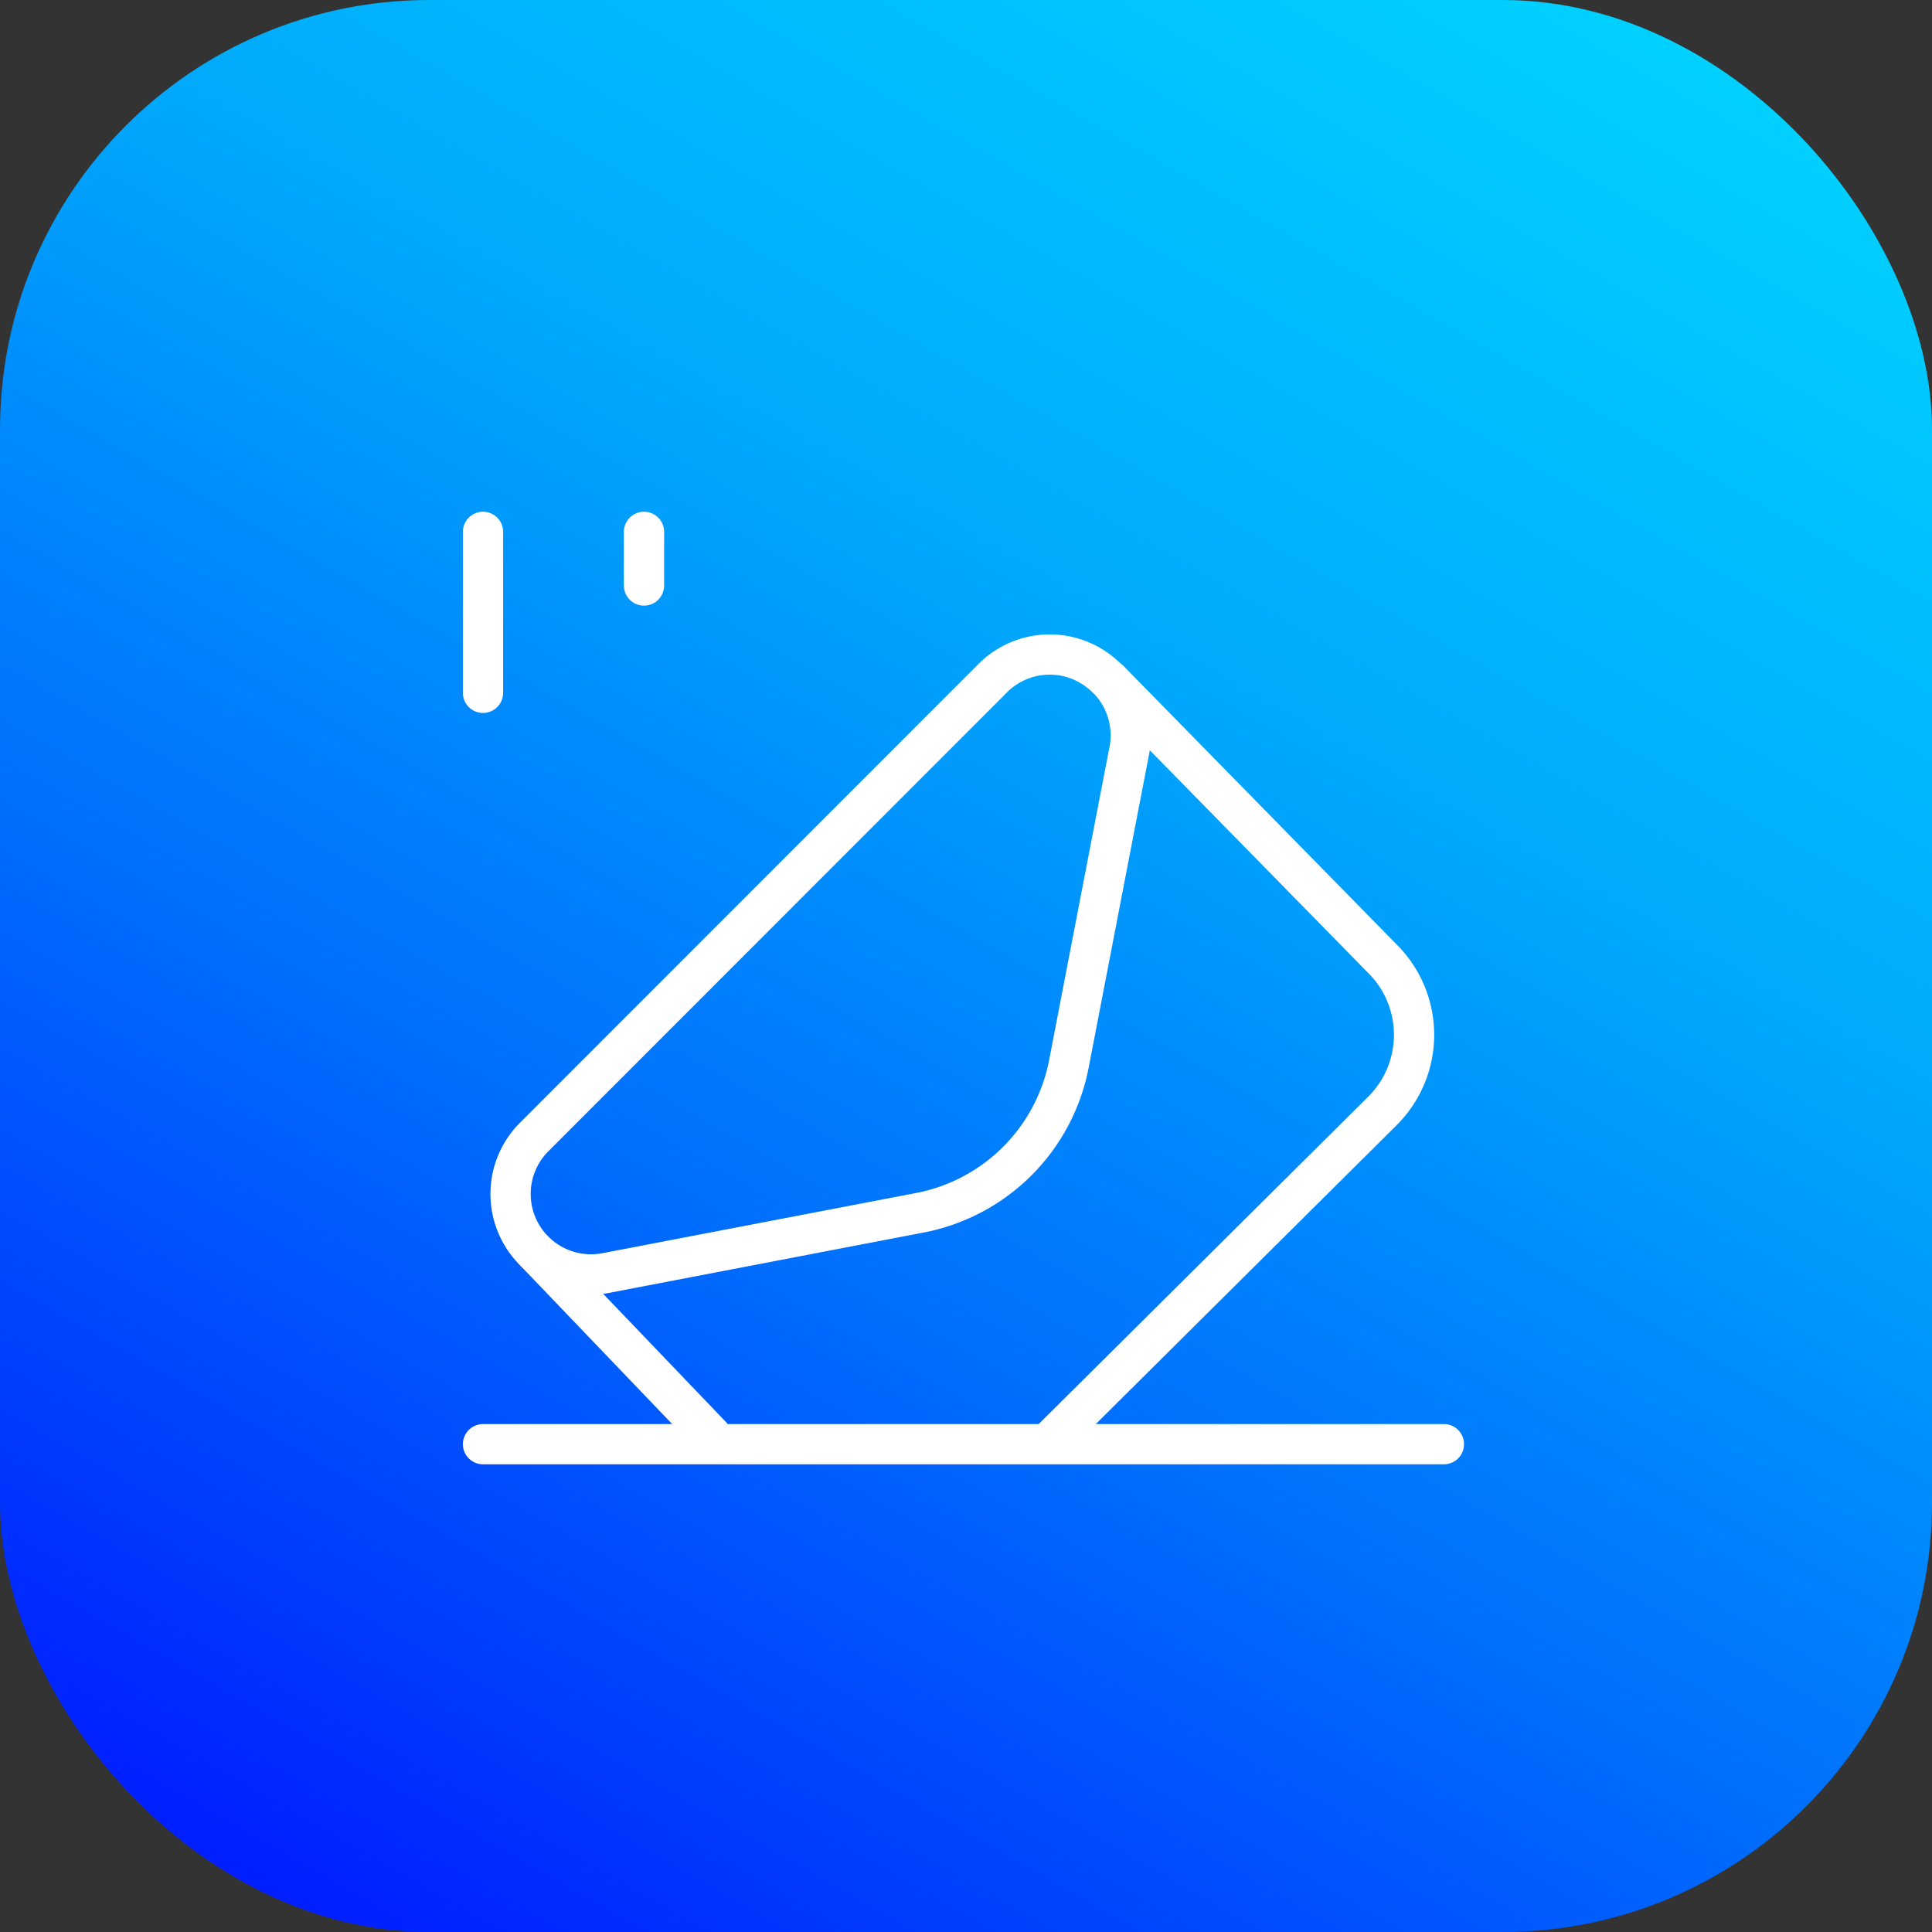
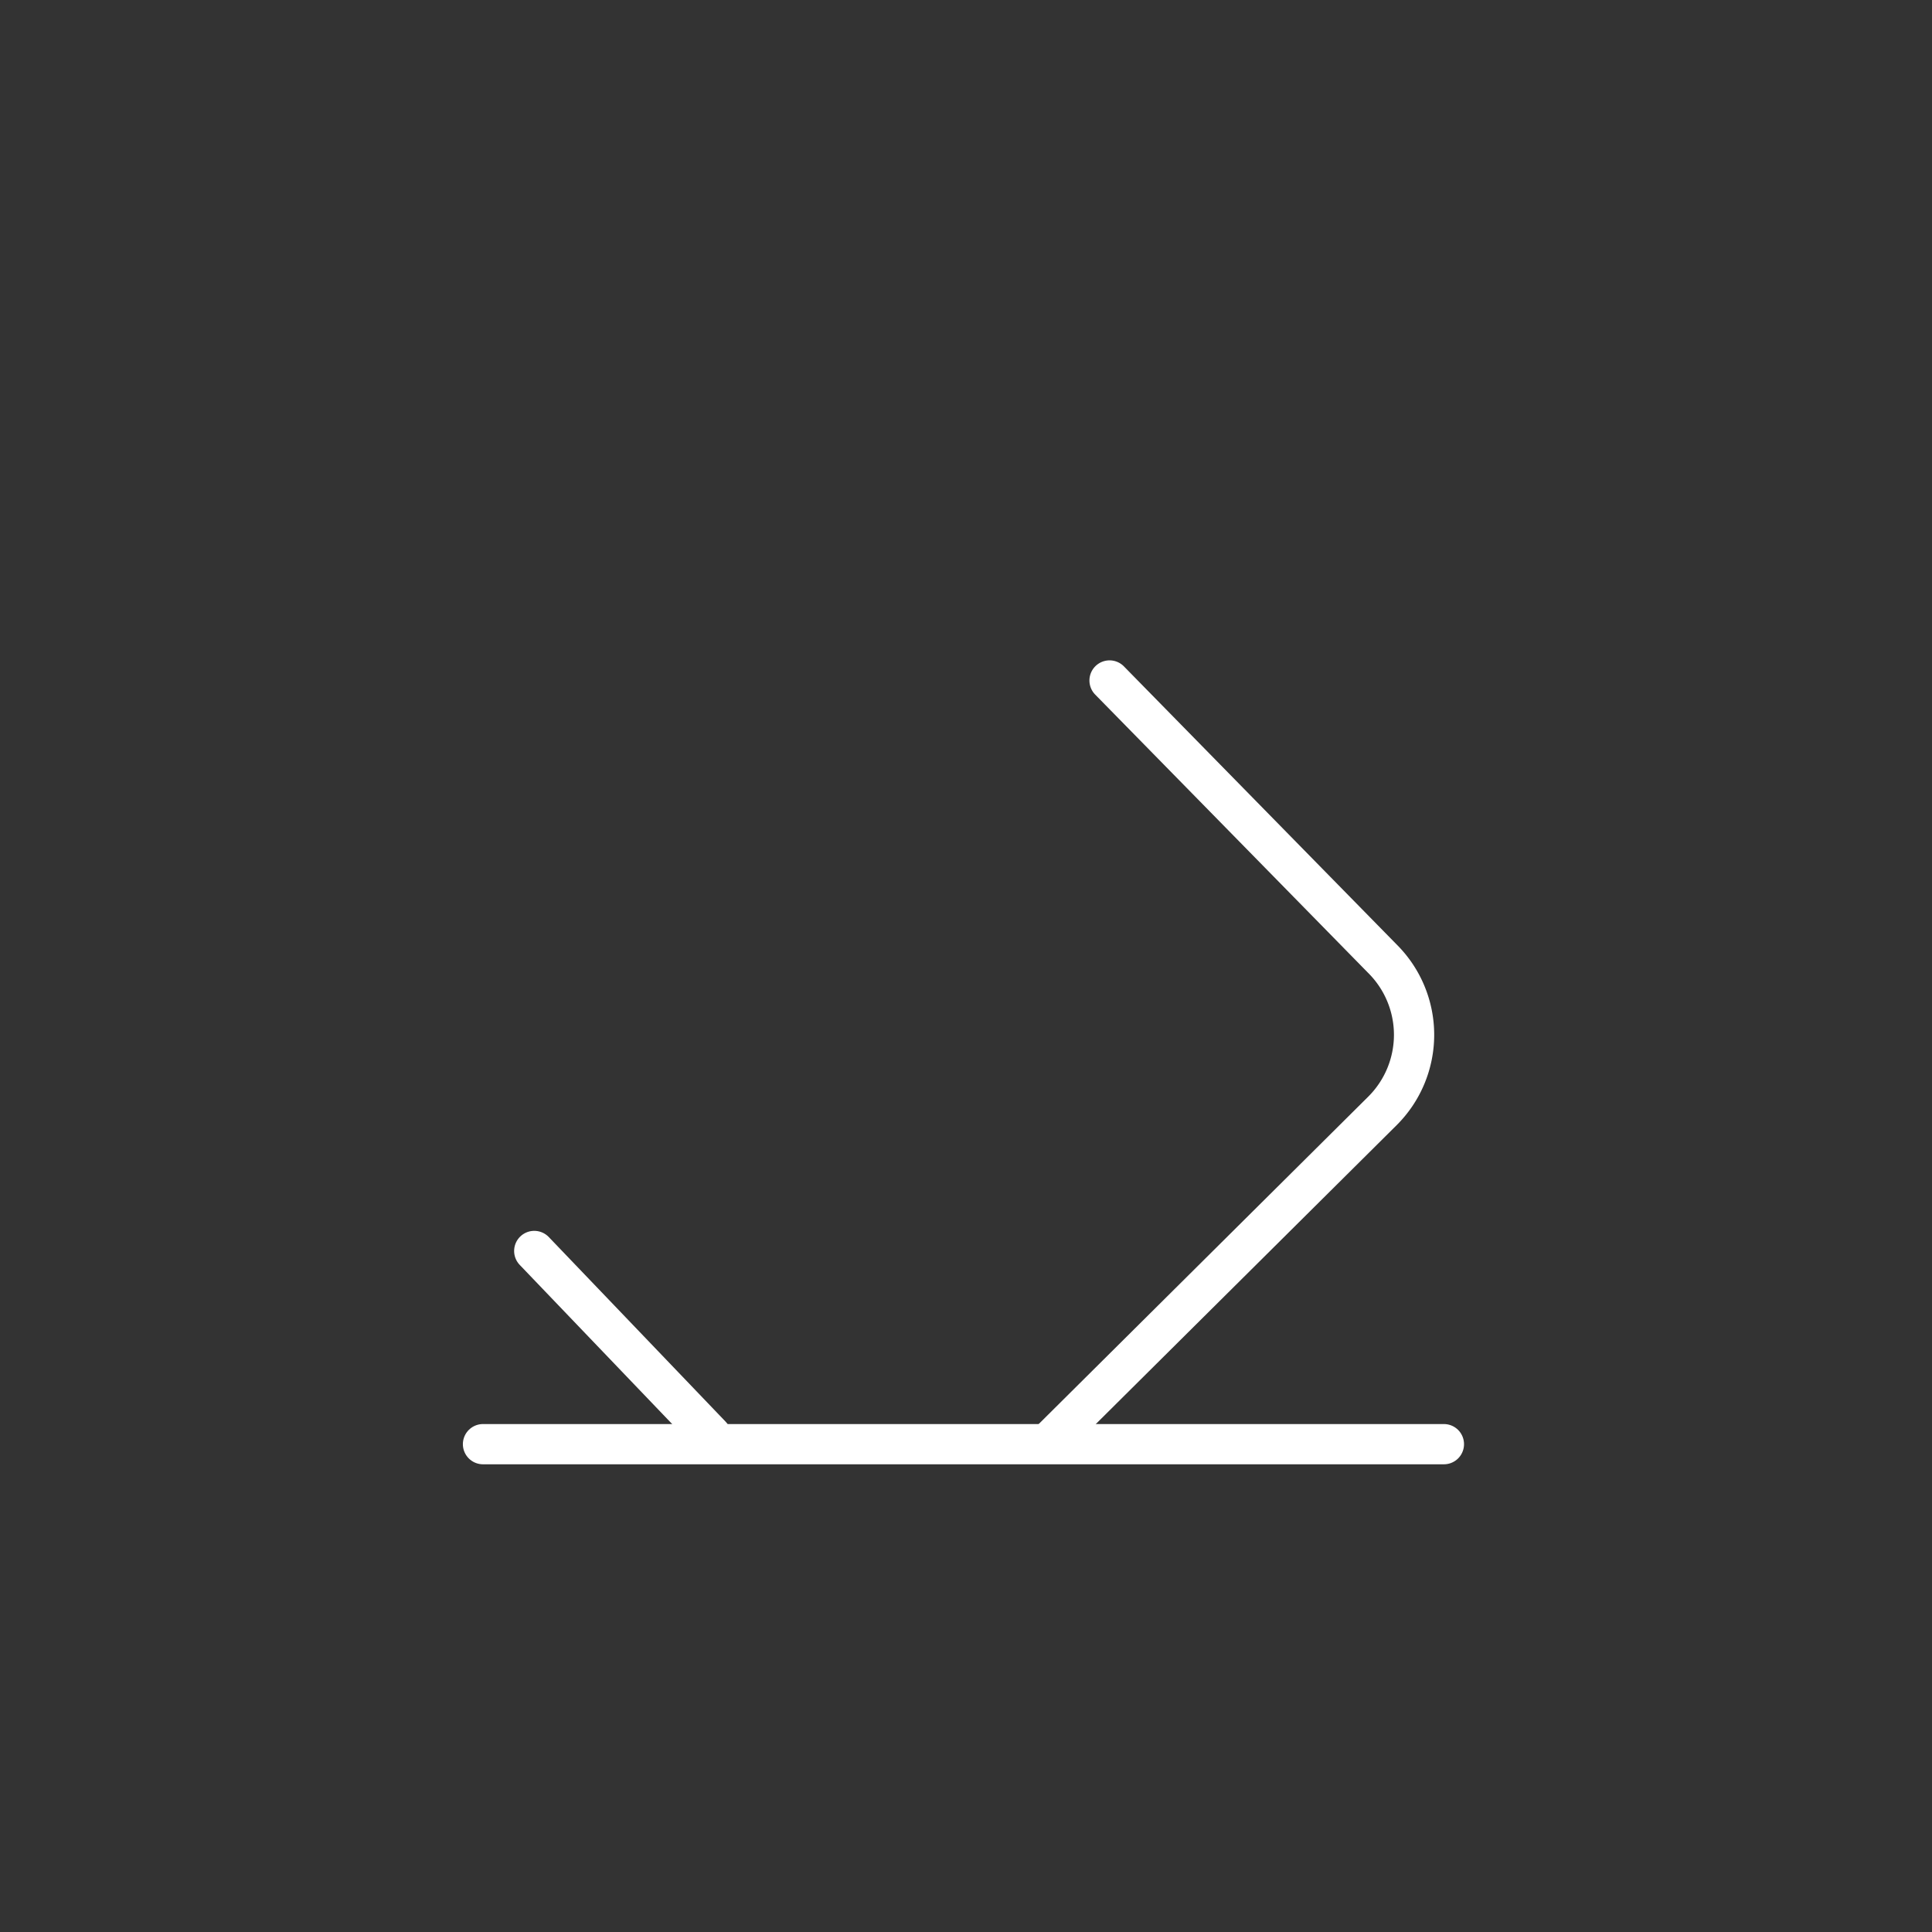
<svg xmlns="http://www.w3.org/2000/svg" viewBox="0 0 72 72">
  <rect x="0" y="0" width="72" height="72" fill="#333333" stroke="none" />
  <defs>
    <style>
		.cls-u {
			fill: url(#linear-gradient);
		}
		
		.cls-w,
		.cls-v {
			fill: none;
		}
		
		.cls-v {
			stroke: #fff;
			stroke-linecap: round;
			stroke-linejoin: round;
			stroke-width: 1.5px;
		}
		</style>
    <linearGradient id="linear-gradient" x1="-551.22" y1="458.65" x2="-550.58" y2="459.77" gradientTransform="matrix(72, 0, 0, -72, 39700.93, 33099.14)" gradientUnits="userSpaceOnUse">
      <stop offset="0" stop-color="#0014ff" />
      <stop offset="0.36" stop-color="#006dfd" />
      <stop offset="0.63" stop-color="#00a7fc" />
      <stop offset="1" stop-color="#00d6ff" />
    </linearGradient>
  </defs>
  <g id="Layer_2" data-name="Layer 2">
    <g id="Layer_1-2" data-name="Layer 1">
-       <rect id="img" class="cls-u" width="72" height="72" rx="16" />
-       <path class="cls-w" d="M9.44,9.18H63.2V62.94H9.44Z" />
-       <path class="cls-v" d="M41.25,25.27h0A3,3,0,0,1,42.08,28L39.84,39.62a7,7,0,0,1-5.58,5.58L22.59,47.44a3,3,0,0,1-2.68-.82h0a3,3,0,0,1,0-4.25L37,25.27a3,3,0,0,1,4.24,0Z" />
+       <path class="cls-w" d="M9.44,9.18H63.2V62.94H9.44" />
      <line class="cls-v" x1="18" y1="53.82" x2="53.81" y2="53.82" />
-       <line class="cls-v" x1="18" y1="25.82" x2="18" y2="19.82" />
-       <line class="cls-v" x1="24" y1="21.82" x2="24" y2="19.82" />
      <path class="cls-v" d="M41.35,25.36,51.52,35.73a4,4,0,0,1,0,5.67L39.21,53.63" />
      <line class="cls-v" x1="19.91" y1="46.62" x2="26.5" y2="53.5" />
      <path class="cls-w" d="M12,12H60V60H12Z" />
    </g>
  </g>
</svg>